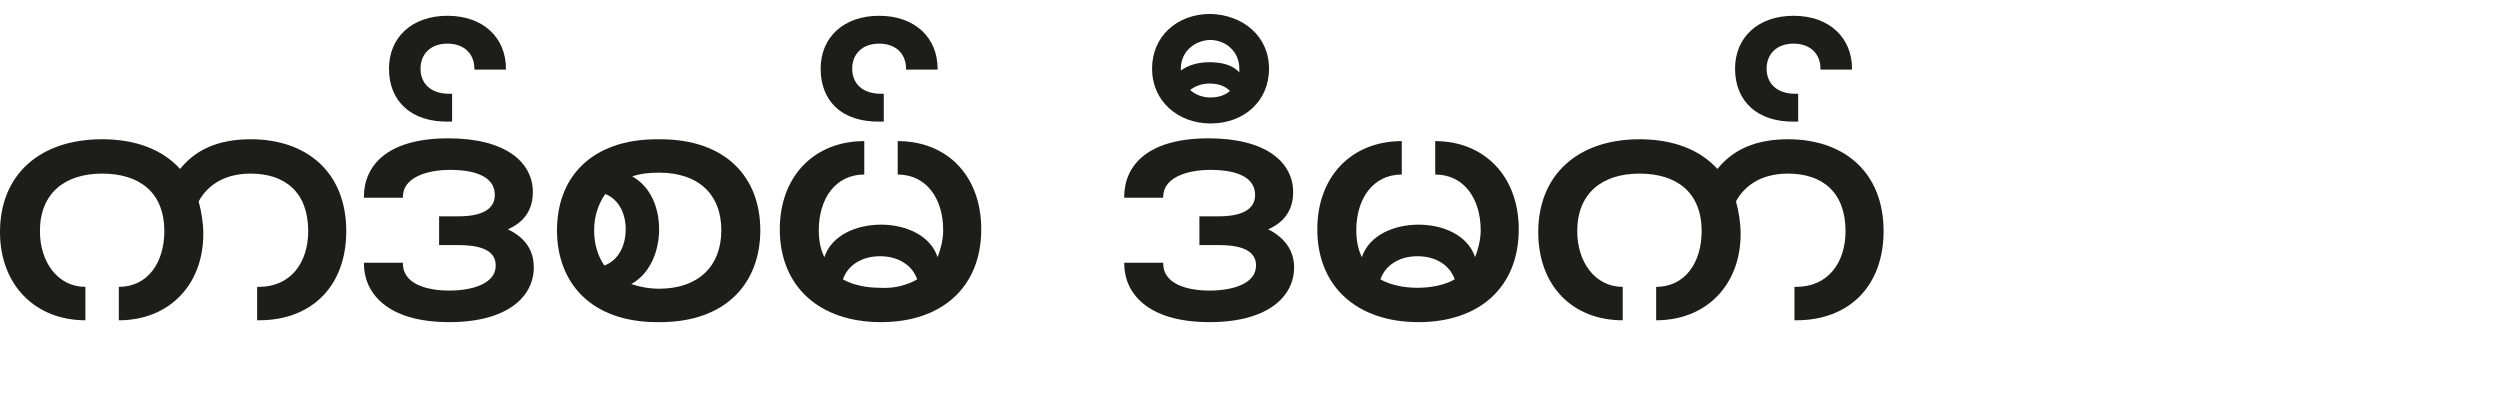
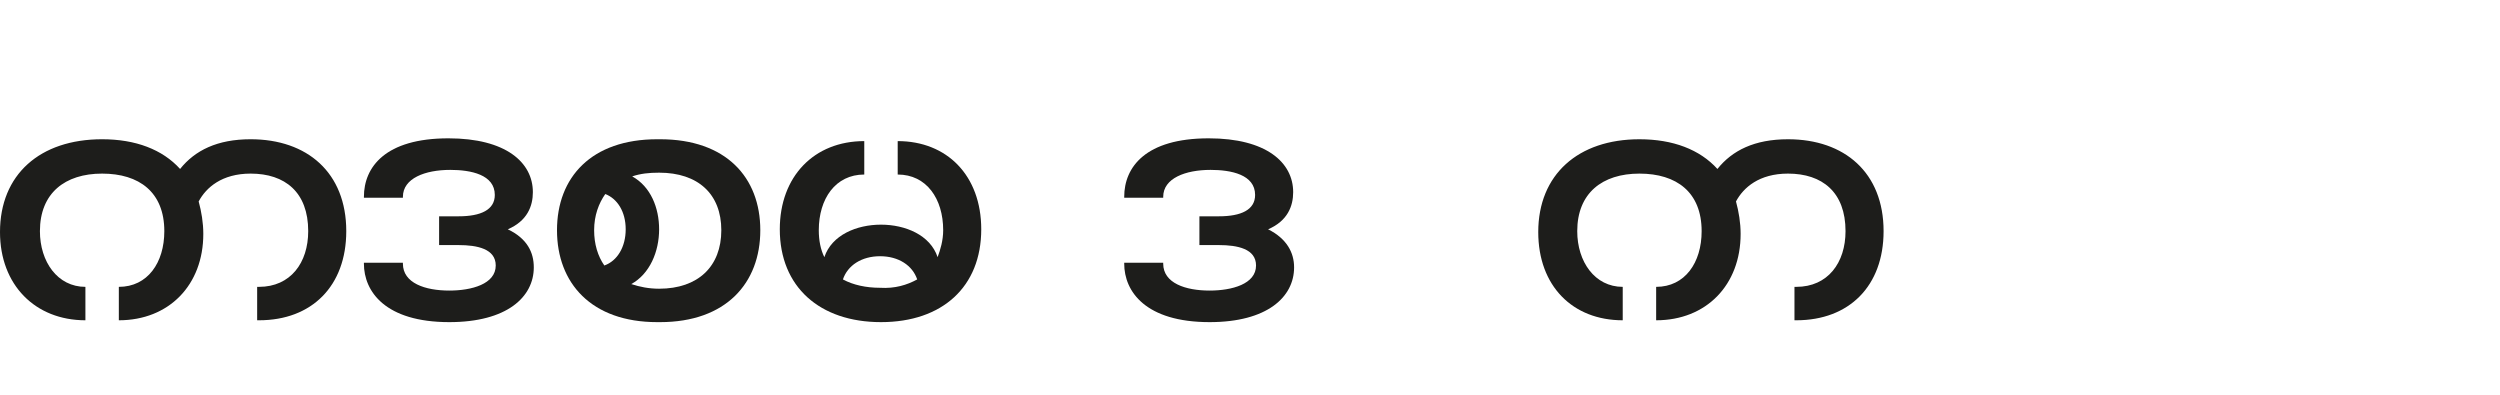
<svg xmlns="http://www.w3.org/2000/svg" version="1.1" id="Layer_1" x="0px" y="0px" viewBox="0 0 269.3 42.5" style="enable-background:new 0 0 269.3 42.5;" xml:space="preserve">
  <style type="text/css">
	.st0{fill:#1D1D1B;}
</style>
  <g>
    <path class="st0" d="M37.3,24.9c0,5.9-3.7,9.6-9.4,9.6h-0.2v-3.6h0.2c3.4,0,5.3-2.6,5.3-6c0-4.2-2.5-6.2-6.2-6.2   c-3.1,0-4.8,1.5-5.6,3c0.3,1.1,0.5,2.3,0.5,3.5c0,5.5-3.7,9.3-9.1,9.3v-3.6c3.1,0,4.9-2.6,4.9-6c0-4.2-2.7-6.2-6.7-6.2   s-6.7,2.1-6.7,6.2c0,3.3,1.9,6,4.9,6v3.6C3.8,34.5,0,30.7,0,25c0-6.2,4.3-10,11-10c3.6,0,6.5,1.1,8.4,3.2c1.6-2,4-3.2,7.6-3.2   C33.1,15,37.3,18.6,37.3,24.9z" />
    <path class="st0" d="M57.5,28.8c0,3.2-2.9,5.9-9.1,5.9c-6.9,0-9.2-3.3-9.2-6.3v-0.1h4.2v0.1c0,2.1,2.4,2.9,5,2.9c2.4,0,5-0.7,5-2.7   c0-1.8-2-2.2-4-2.2h-2.1v-3.1h2.1c2.4,0,3.9-0.7,3.9-2.3c0-2.2-2.6-2.7-4.8-2.7c-2.7,0-5.1,0.9-5.1,2.9v0.1h-4.2v-0.1   c0-3.2,2.3-6.3,9.1-6.3c6.2,0,9.1,2.6,9.1,5.8c0,1.5-0.6,3.1-2.7,4C56.8,25.7,57.5,27.2,57.5,28.8z" />
-     <path class="st0" d="M41.9,7.4c0-3.4,2.5-5.7,6.3-5.7c3.9,0,6.3,2.4,6.3,5.7v0.1h-3.4V7.4c0-1.6-1.1-2.7-2.9-2.7   c-1.8,0-2.9,1.1-2.9,2.7s1.1,2.7,3.1,2.7h0.3v3h-0.3C44.3,13.2,41.9,10.9,41.9,7.4z" />
    <path class="st0" d="M81.9,24.8c0,5.7-3.7,9.9-10.8,9.9h-0.3c-7.1,0-10.8-4.2-10.8-9.9S63.7,15,70.8,15h0.3   C78.2,15,81.9,19.1,81.9,24.8z M64,24.8c0,1.5,0.4,2.8,1.1,3.8c1.4-0.5,2.3-2,2.3-3.9s-0.9-3.3-2.2-3.8C64.5,21.9,64,23.2,64,24.8z    M77.7,24.8c0-3.9-2.5-6.2-6.7-6.2c-1.1,0-2,0.1-2.9,0.4c2,1.1,2.9,3.4,2.9,5.7c0,2.4-1,4.8-3,5.9c0.9,0.3,1.9,0.5,3,0.5   C75.2,31.1,77.7,28.7,77.7,24.8z" />
    <path class="st0" d="M105.7,24.7c0,6.2-4.2,10-10.8,10c-6.6,0-10.9-3.8-10.9-10c0-5.7,3.7-9.5,9.1-9.5v3.6c-3.1,0-4.9,2.6-4.9,6   c0,1.1,0.2,2.1,0.6,2.9c0.8-2.4,3.5-3.5,6.1-3.5s5.3,1.1,6.1,3.5c0.3-0.8,0.6-1.8,0.6-2.9c0-3.4-1.8-6-4.9-6v-3.6   C102,15.2,105.7,18.9,105.7,24.7z M98.8,30.1c-0.5-1.5-2-2.5-4-2.5s-3.5,1-4,2.5c1.1,0.6,2.5,0.9,4,0.9   C96.4,31.1,97.7,30.7,98.8,30.1z" />
-     <path class="st0" d="M88.4,7.4c0-3.4,2.5-5.7,6.3-5.7c3.9,0,6.3,2.4,6.3,5.7v0.1h-3.4V7.4c0-1.6-1.1-2.7-2.9-2.7s-2.9,1.1-2.9,2.7   s1.1,2.7,3.1,2.7h0.3v3h-0.3C90.7,13.2,88.4,10.9,88.4,7.4z" />
    <path class="st0" d="M139.4,28.8c0,3.2-2.9,5.9-9.1,5.9c-6.9,0-9.2-3.3-9.2-6.3v-0.1h4.2v0.1c0,2.1,2.4,2.9,5,2.9   c2.4,0,5-0.7,5-2.7c0-1.8-2-2.2-4-2.2h-2.1v-3.1h2.1c2.4,0,3.9-0.7,3.9-2.3c0-2.2-2.6-2.7-4.8-2.7c-2.7,0-5.1,0.9-5.1,2.9v0.1h-4.2   v-0.1c0-3.2,2.3-6.3,9.1-6.3c6.2,0,9.1,2.6,9.1,5.8c0,1.5-0.6,3.1-2.7,4C138.6,25.7,139.4,27.2,139.4,28.8z" />
-     <path class="st0" d="M136.7,7.4c0,3.5-2.7,5.9-6.3,5.9c-3.5,0-6.3-2.4-6.3-5.9s2.7-5.9,6.3-5.9C133.9,1.6,136.7,3.9,136.7,7.4z    M127.2,7.4v0.2c0.8-0.6,1.9-0.9,3.1-0.9c1.3,0,2.5,0.3,3.2,1.1c0-0.1,0-0.2,0-0.4c0-1.8-1.4-3.1-3.2-3.1   C128.6,4.4,127.2,5.6,127.2,7.4z M130.4,10.5c0.8,0,1.5-0.2,2.1-0.7C132,9.3,131.3,9,130.3,9c-0.9,0-1.6,0.3-2.1,0.7   C128.8,10.2,129.5,10.5,130.4,10.5z" />
-     <path class="st0" d="M163.6,24.7c0,6.2-4.2,10-10.8,10s-10.9-3.8-10.9-10c0-5.7,3.7-9.5,9.1-9.5v3.6c-3.1,0-4.9,2.6-4.9,6   c0,1.1,0.2,2.1,0.6,2.9c0.8-2.4,3.5-3.5,6.1-3.5s5.3,1.1,6.1,3.5c0.3-0.8,0.6-1.8,0.6-2.9c0-3.4-1.8-6-4.9-6v-3.6   C159.8,15.2,163.6,18.9,163.6,24.7z M156.7,30.1c-0.5-1.5-2-2.5-4-2.5s-3.5,1-4,2.5c1.1,0.6,2.5,0.9,4,0.9S155.6,30.7,156.7,30.1z" />
    <path class="st0" d="M202.9,24.9c0,5.9-3.7,9.6-9.4,9.6h-0.2v-3.6h0.2c3.4,0,5.3-2.6,5.3-6c0-4.2-2.5-6.2-6.2-6.2   c-3.1,0-4.8,1.5-5.6,3c0.3,1.1,0.5,2.3,0.5,3.5c0,5.5-3.7,9.3-9.1,9.3v-3.6c3.1,0,4.9-2.6,4.9-6c0-4.2-2.7-6.2-6.7-6.2   s-6.7,2.1-6.7,6.2c0,3.3,1.9,6,4.9,6v3.6c-5.4,0-9.1-3.7-9.1-9.5c0-6.2,4.3-10,10.9-10c3.6,0,6.5,1.1,8.4,3.2c1.6-2,4-3.2,7.6-3.2   C198.7,15,202.9,18.6,202.9,24.9z" />
-     <path class="st0" d="M186.9,7.4c0-3.4,2.5-5.7,6.3-5.7c3.9,0,6.3,2.4,6.3,5.7v0.1h-3.4V7.4c0-1.6-1.1-2.7-2.9-2.7   c-1.8,0-2.9,1.1-2.9,2.7s1.1,2.7,3.1,2.7h0.3v3h-0.3C189.3,13.2,186.9,10.9,186.9,7.4z" />
  </g>
</svg>